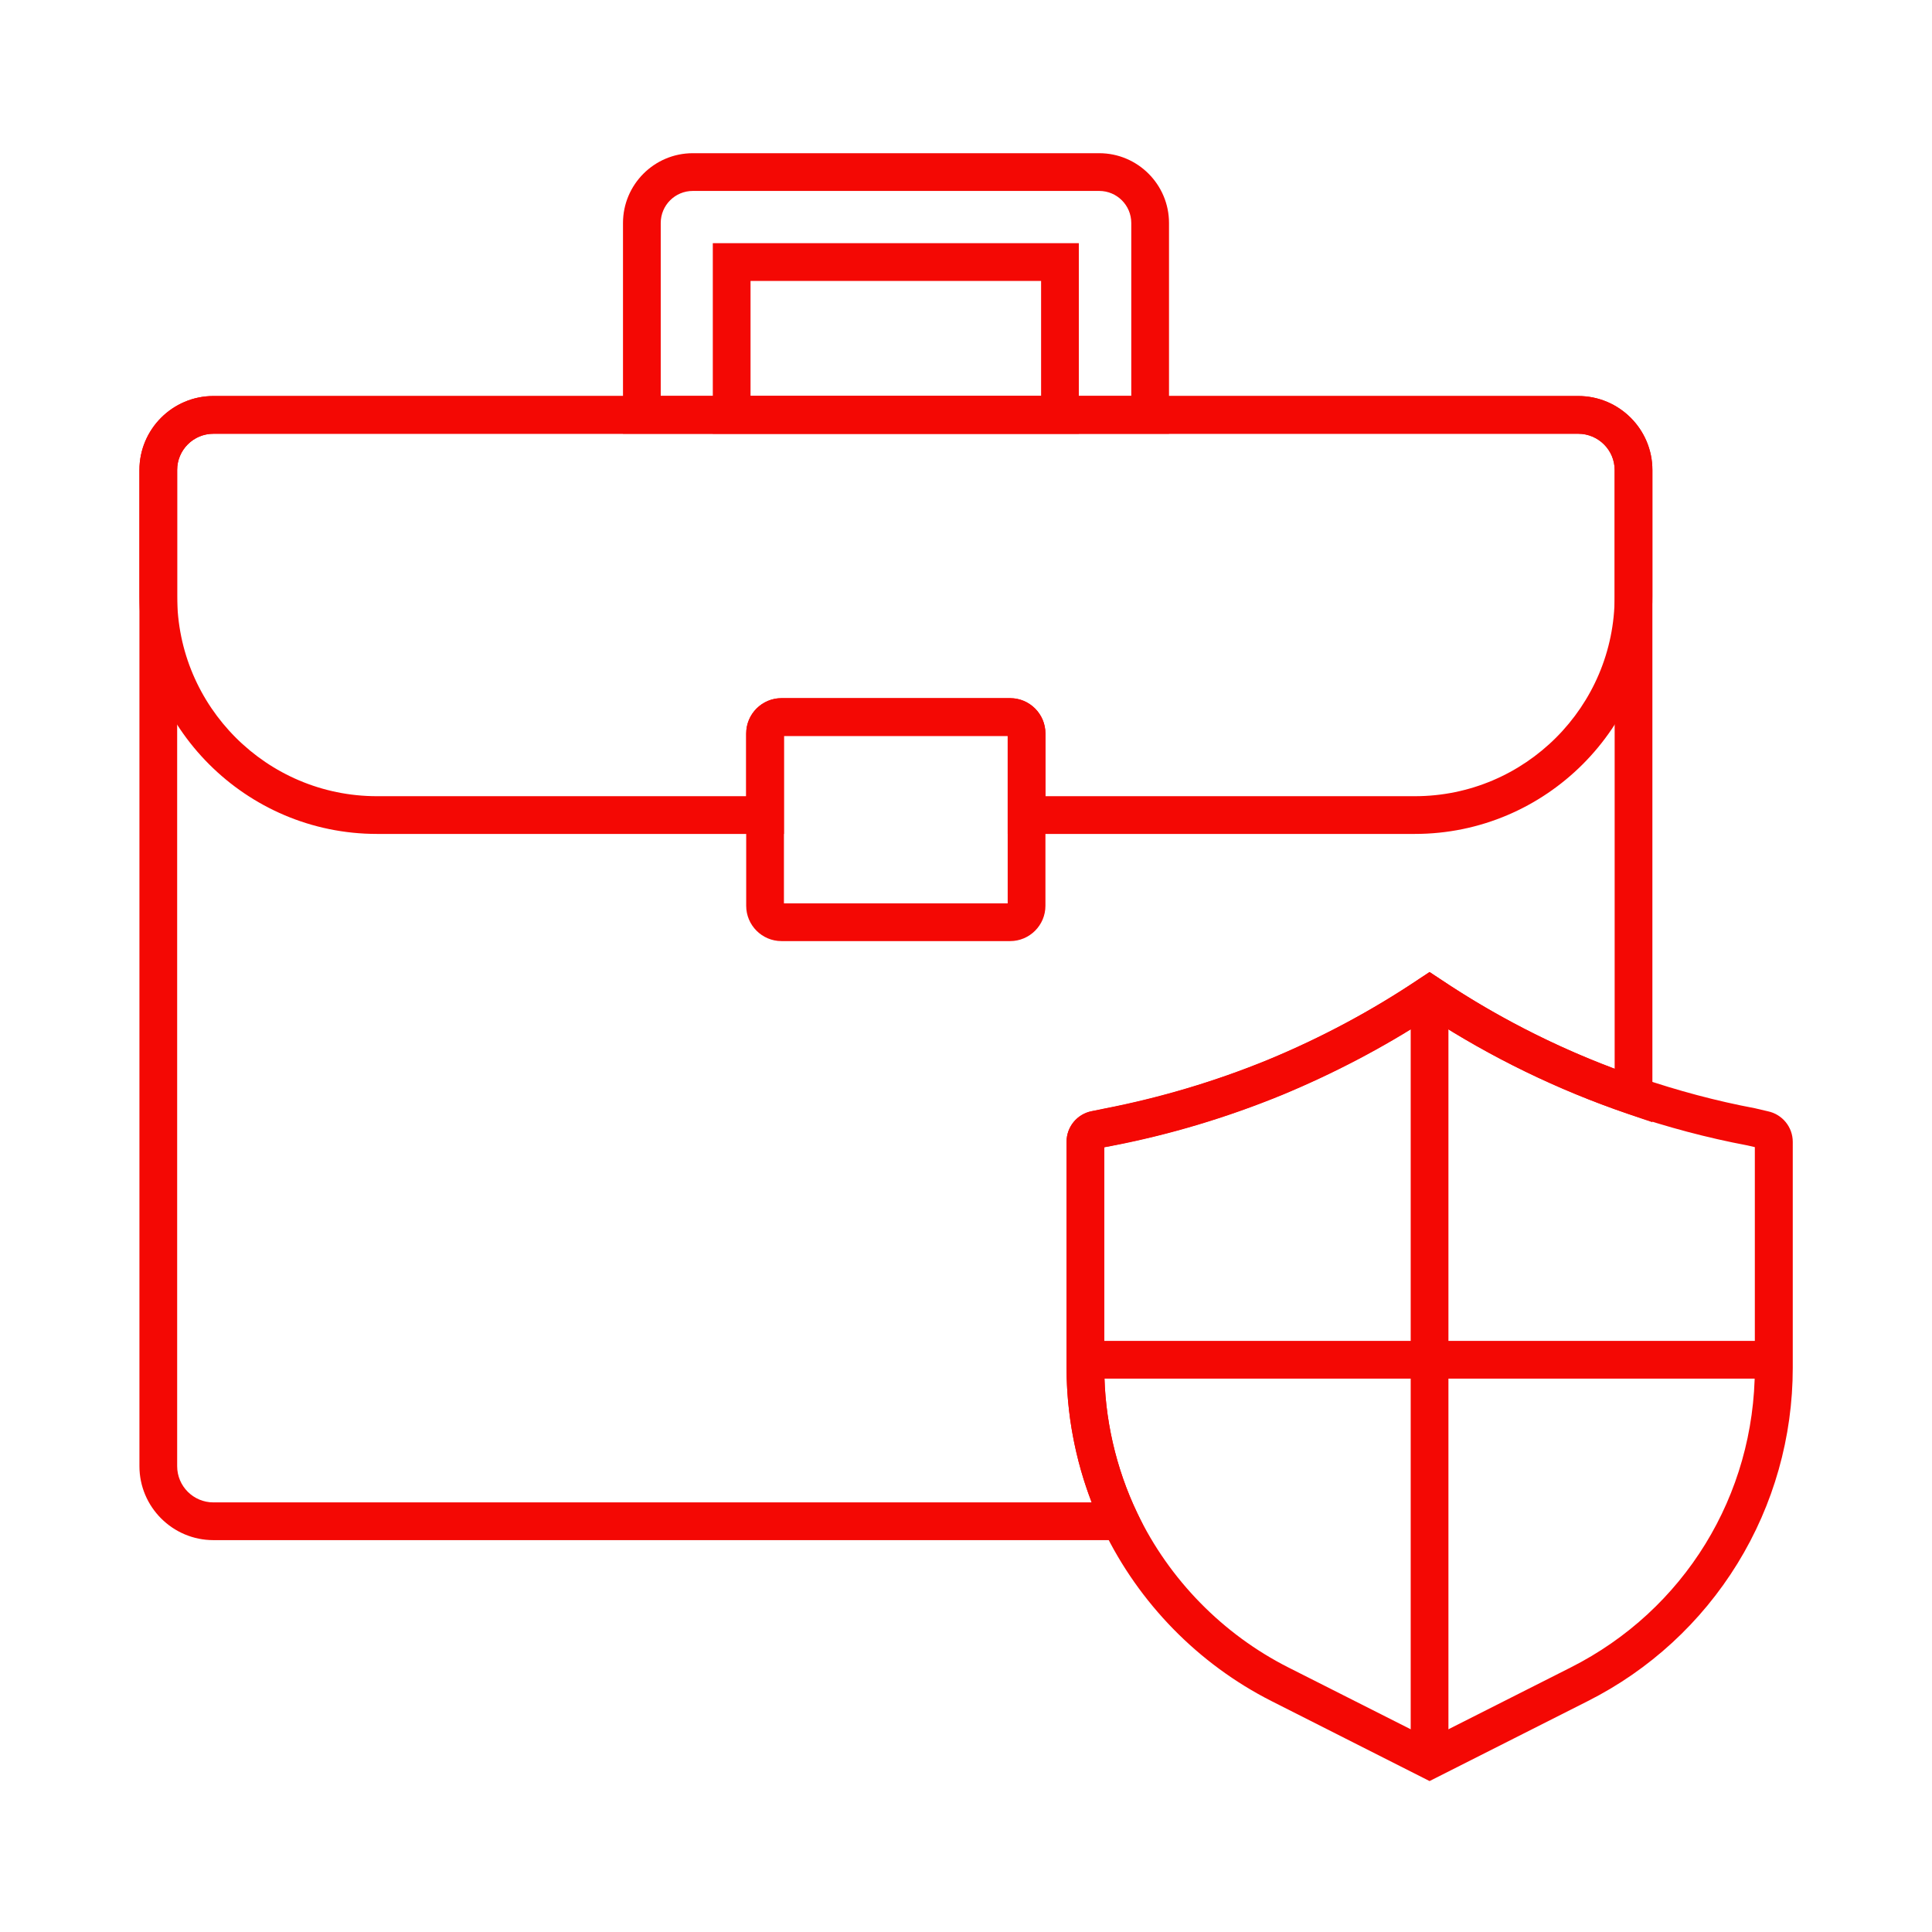
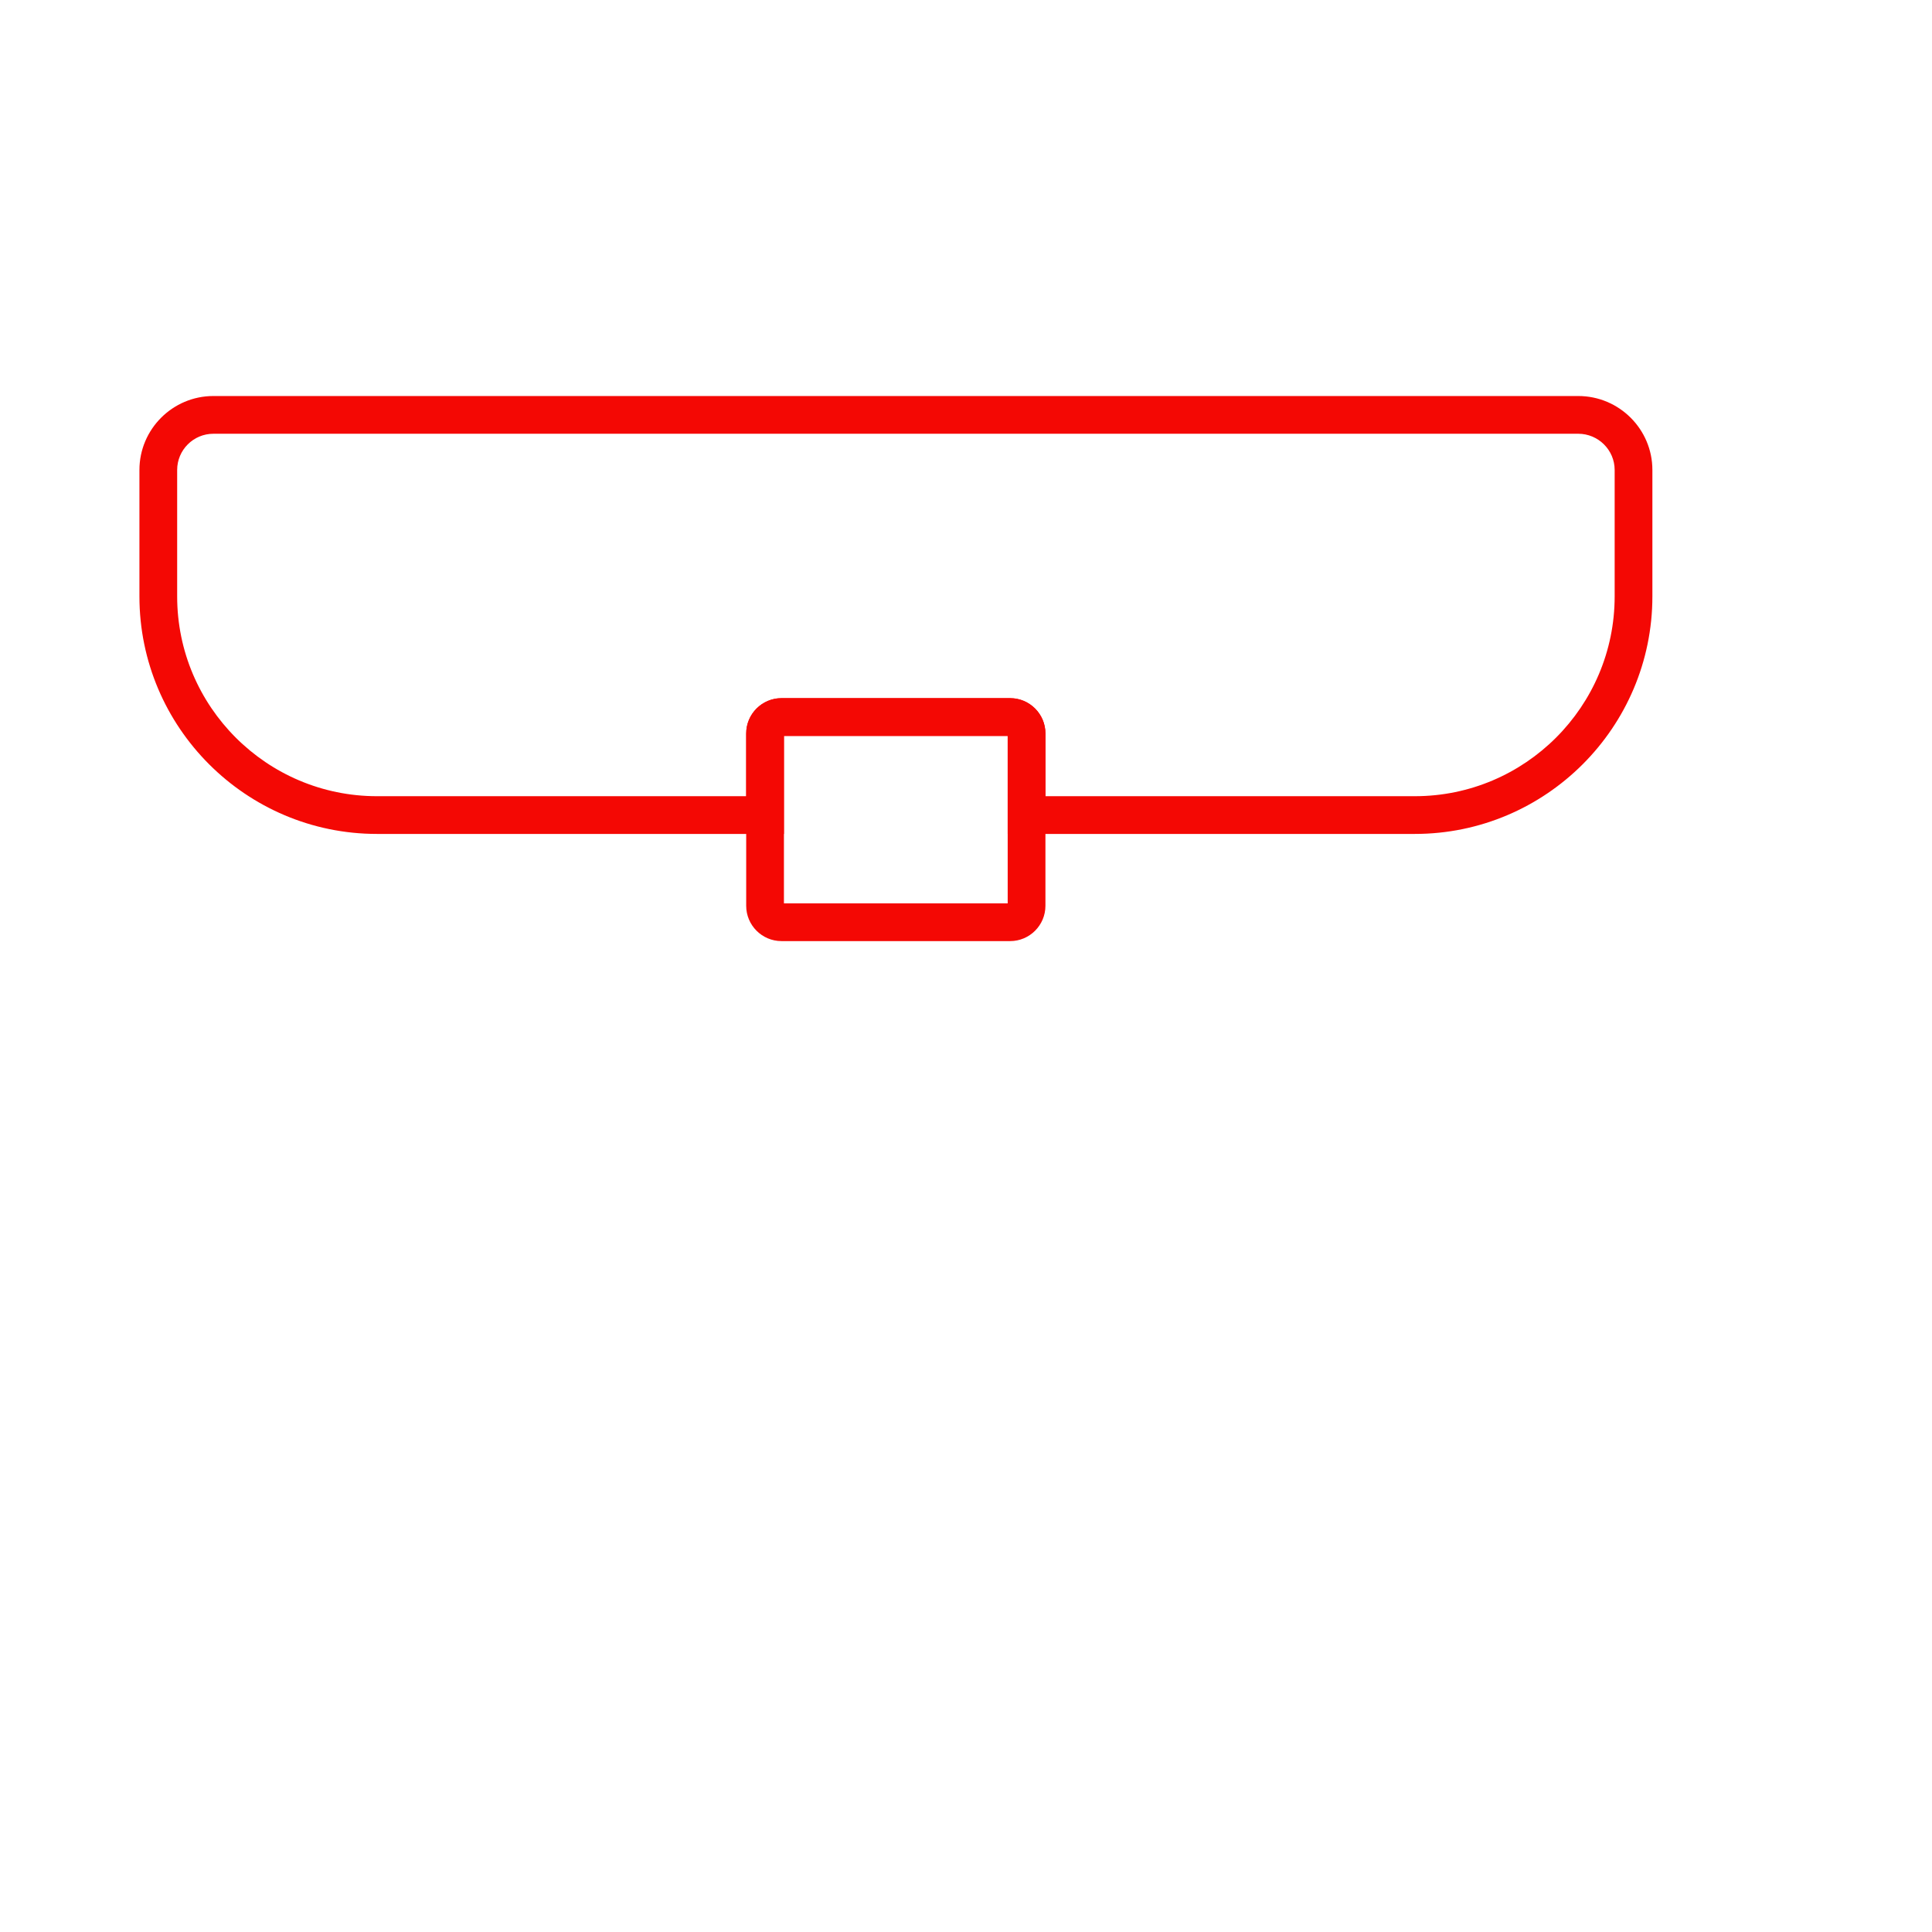
<svg xmlns="http://www.w3.org/2000/svg" viewBox="0 0 1024 1024" id="Job">
-   <path d="M609.7 816.3H113.1c-21.6 0-39.2-17.6-39.2-39.2v-528c0-21.6 17.6-39.2 39.2-39.2h723.4c21.7 0 39.3 17.6 39.3 39.2v345.7l-13.2-4.5c-36.9-12.6-72.1-29.7-104.9-51-24.6 16-50.8 29.7-78 41-29.8 12.2-60.3 21.3-90.7 27.1l-3.7.7V725c0 26.6 6.1 53.2 17.5 77l6.9 14.3zM113.1 229.9c-10.6 0-19.2 8.6-19.2 19.2v528c0 10.6 8.6 19.2 19.2 19.2h465.5c-8.7-22.6-13.3-47-13.3-71.3V605.2c0-7.9 5.6-14.7 13.4-16.2l6.4-1.3c29.2-5.6 58.5-14.3 87-26 28-11.6 55-26 80-42.8l5.6-3.7 5.6 3.7c28.9 19.4 60 35.4 92.5 47.6V249.1c0-10.6-8.7-19.2-19.3-19.2H113.1z" fill="#f40804" class="color000000 svgShape" />
  <path d="M535.4 498.8H414.2c-10.3 0-18.7-8.4-18.7-18.7v-91.3c0-10.3 8.4-18.7 18.7-18.7h121.2c10.3 0 18.7 8.4 18.7 18.7v91.3c0 10.3-8.4 18.7-18.7 18.7zm-119.9-20h118.6v-88.7H415.5v88.7z" fill="#f40804" class="color000000 svgShape" />
  <path d="M749.9 442H534.1v-52H415.5v52H199.8c-69.4 0-125.9-56.5-125.9-125.9v-67c0-21.6 17.6-39.2 39.2-39.2h723.4c21.7 0 39.3 17.6 39.3 39.2v67c0 69.4-56.5 125.9-125.9 125.9zm-195.8-20h195.8c58.4 0 105.9-47.5 105.9-105.9v-67c0-10.6-8.7-19.2-19.3-19.2H113.1c-10.6 0-19.2 8.6-19.2 19.2v67c0 58.4 47.5 105.9 105.9 105.9h195.7v-33.3c0-10.3 8.4-18.7 18.7-18.7h121.2c10.3 0 18.7 8.4 18.7 18.7V422z" fill="#f40804" class="color000000 svgShape" />
-   <path d="M619.6 229.9H330.2V118.2c0-20.4 16.6-37 37-37h215.4c20.4 0 37 16.6 37 37v111.7zm-269.4-20h249.4v-91.7c0-9.4-7.6-17-17-17H367.2c-9.4 0-17 7.6-17 17v91.7z" fill="#f40804" class="color000000 svgShape" />
-   <path d="M571.8 229.9h-194v-101h194v101zm-174-20h154v-61h-154v61zM757.7 944l-83.8-42.4c-38.7-19.6-70.3-51.9-89.1-91-12.7-26.4-19.5-56.1-19.5-85.6V605.1c0-7.9 5.6-14.7 13.4-16.2l6.4-1.3c29.8-5.8 59.1-14.5 87-25.9 28.1-11.6 55-26 80-42.8l5.6-3.7 5.6 3.7c32.8 22 68.4 39.6 105.8 52.3 20.2 6.9 40.8 12.4 61.1 16.2l.4.1 6.4 1.5c7.7 1.6 13.2 8.4 13.2 16.2V725c0 36.6-10.1 72.5-29.3 103.7-19.2 31.2-46.6 56.4-79.3 72.9L757.7 944zM585.3 608v117c0 26.6 6.1 53.2 17.5 77 16.9 35.2 45.3 64.2 80.1 81.8l74.8 37.8 74.8-37.8c60.2-30.4 97.6-91.2 97.6-158.8V608l-3.9-.9c-21.2-4-42.7-9.7-63.7-16.9-36.9-12.6-72.1-29.7-104.9-51-24.6 16-50.8 29.7-78 41-29.1 12-59.6 21.1-90.7 27.1l-3.6.7z" fill="#f40804" class="color000000 svgShape" />
-   <path d="M747.7 527.4h20v405.4h-20z" fill="#f40804" class="color000000 svgShape" />
-   <path d="M575.3 710.7h364.8v20H575.3z" fill="#f40804" class="color000000 svgShape" />
</svg>